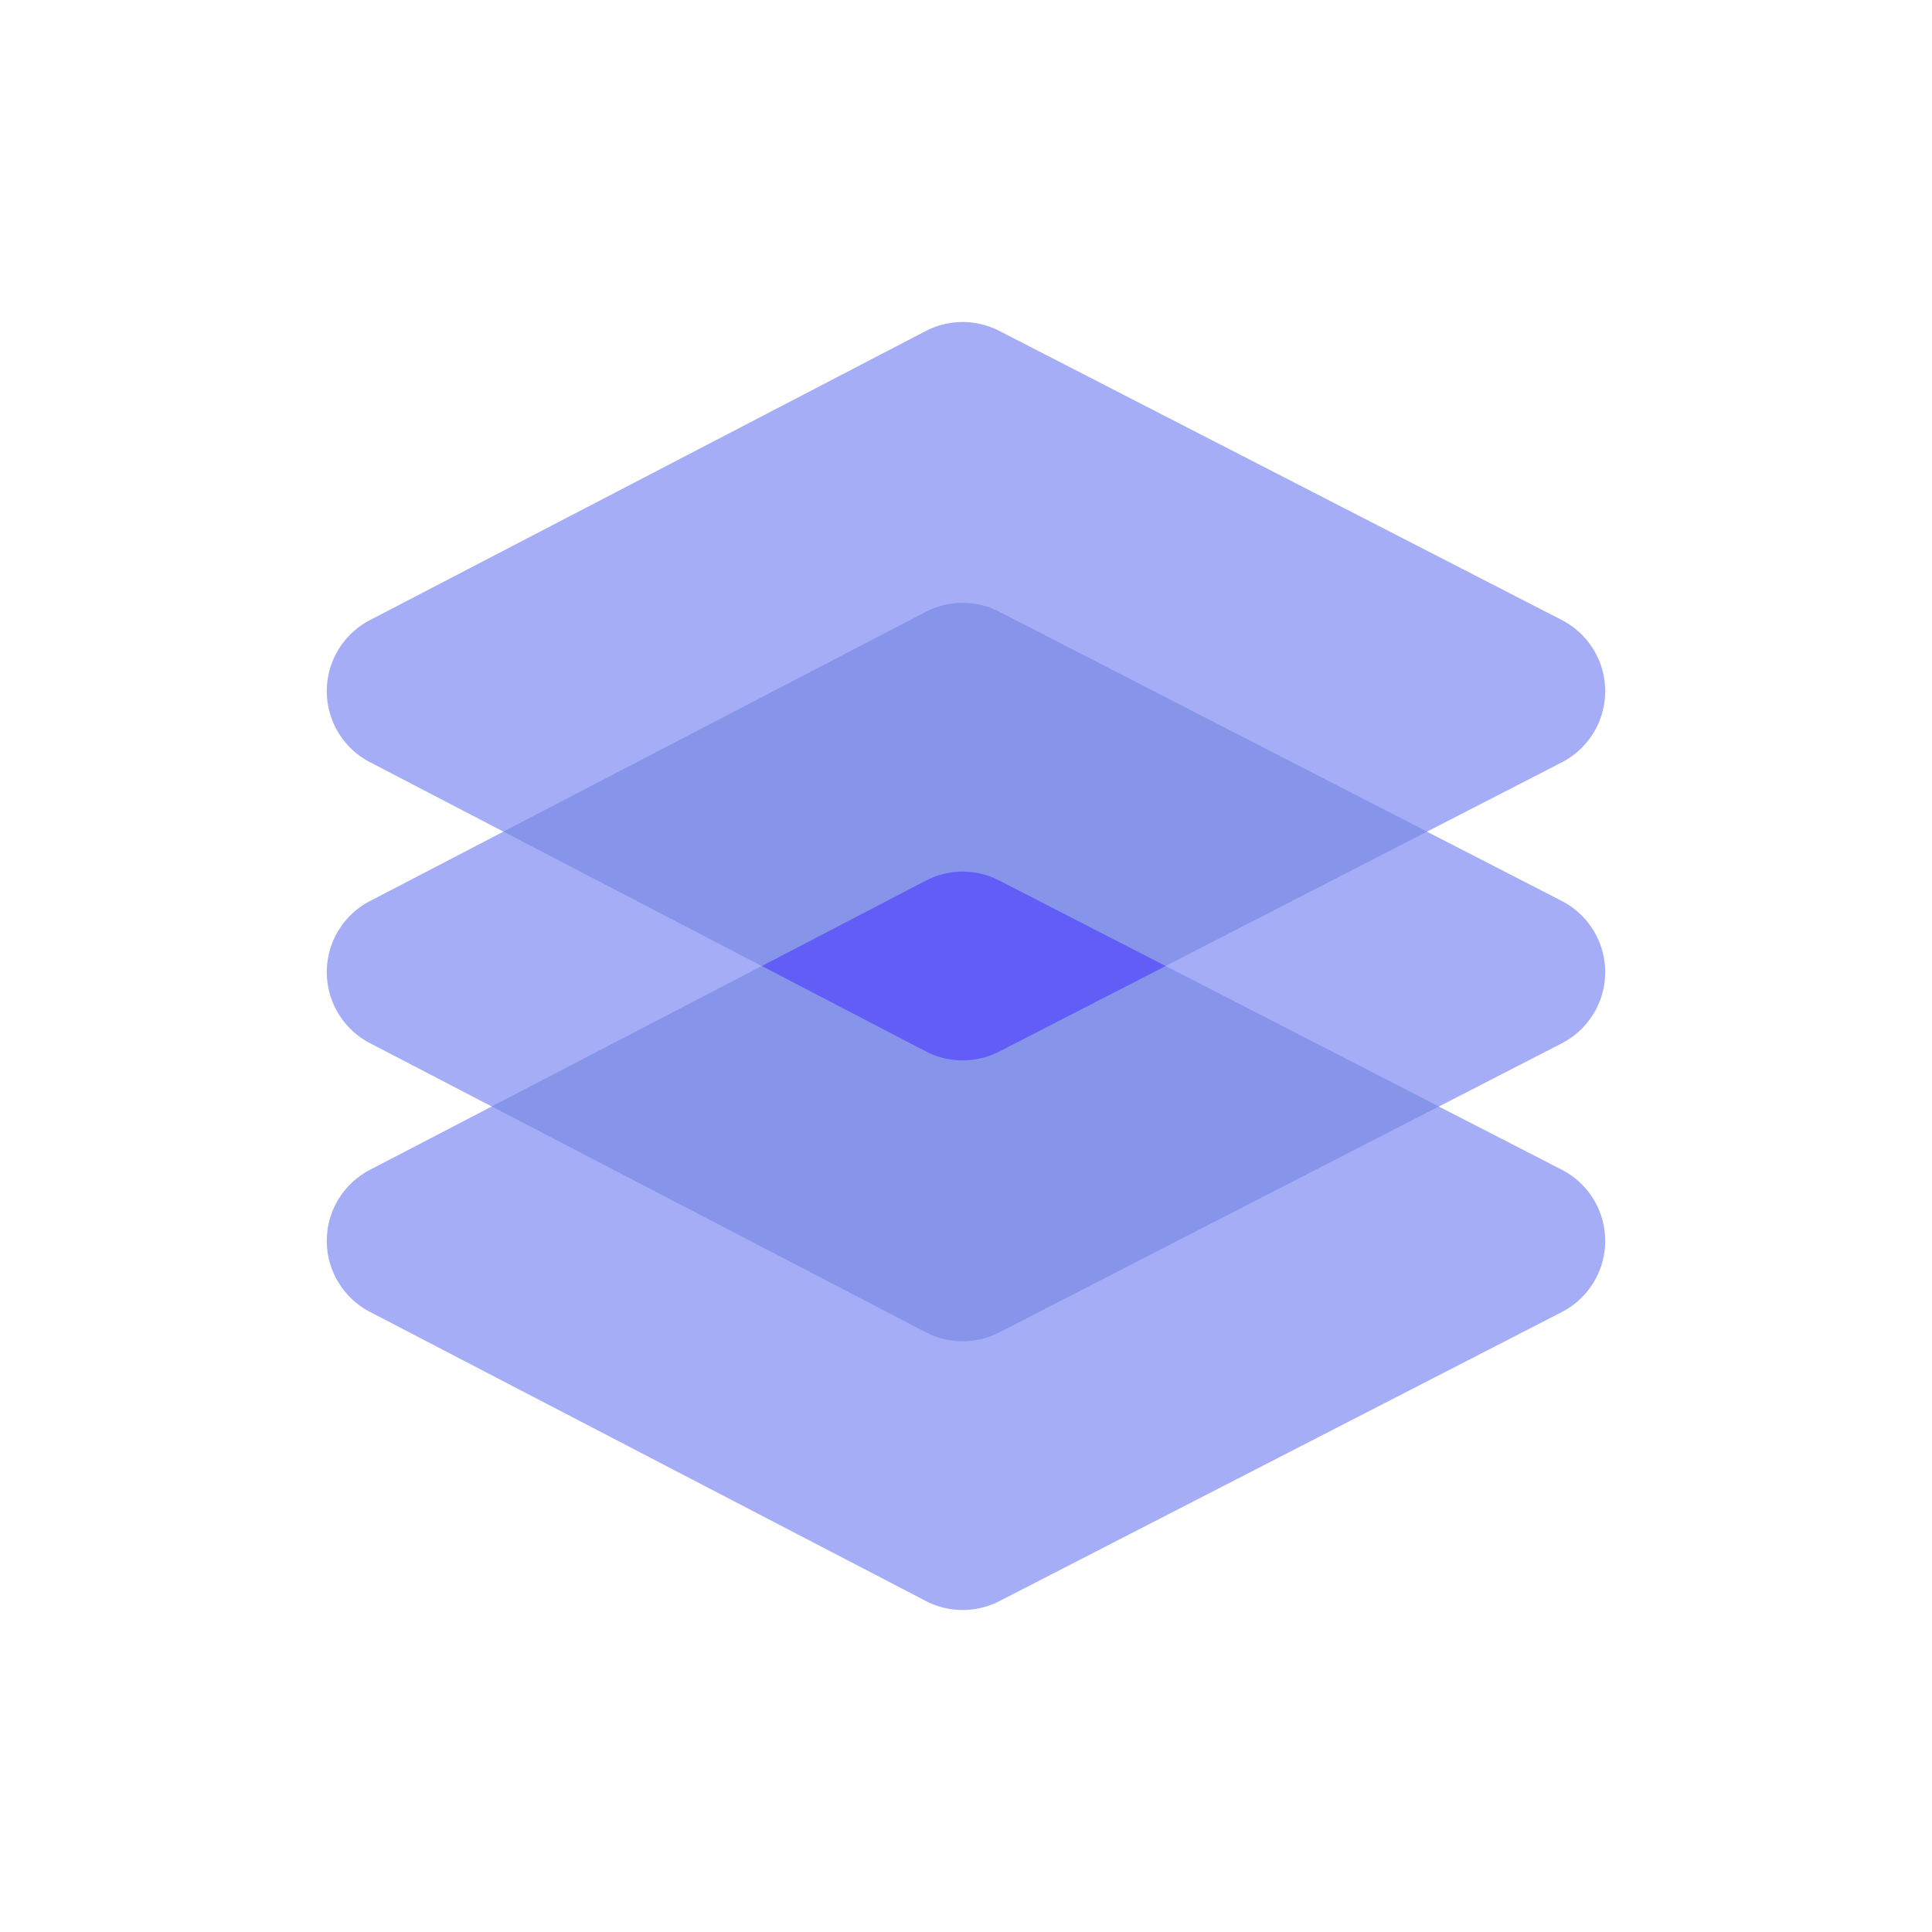
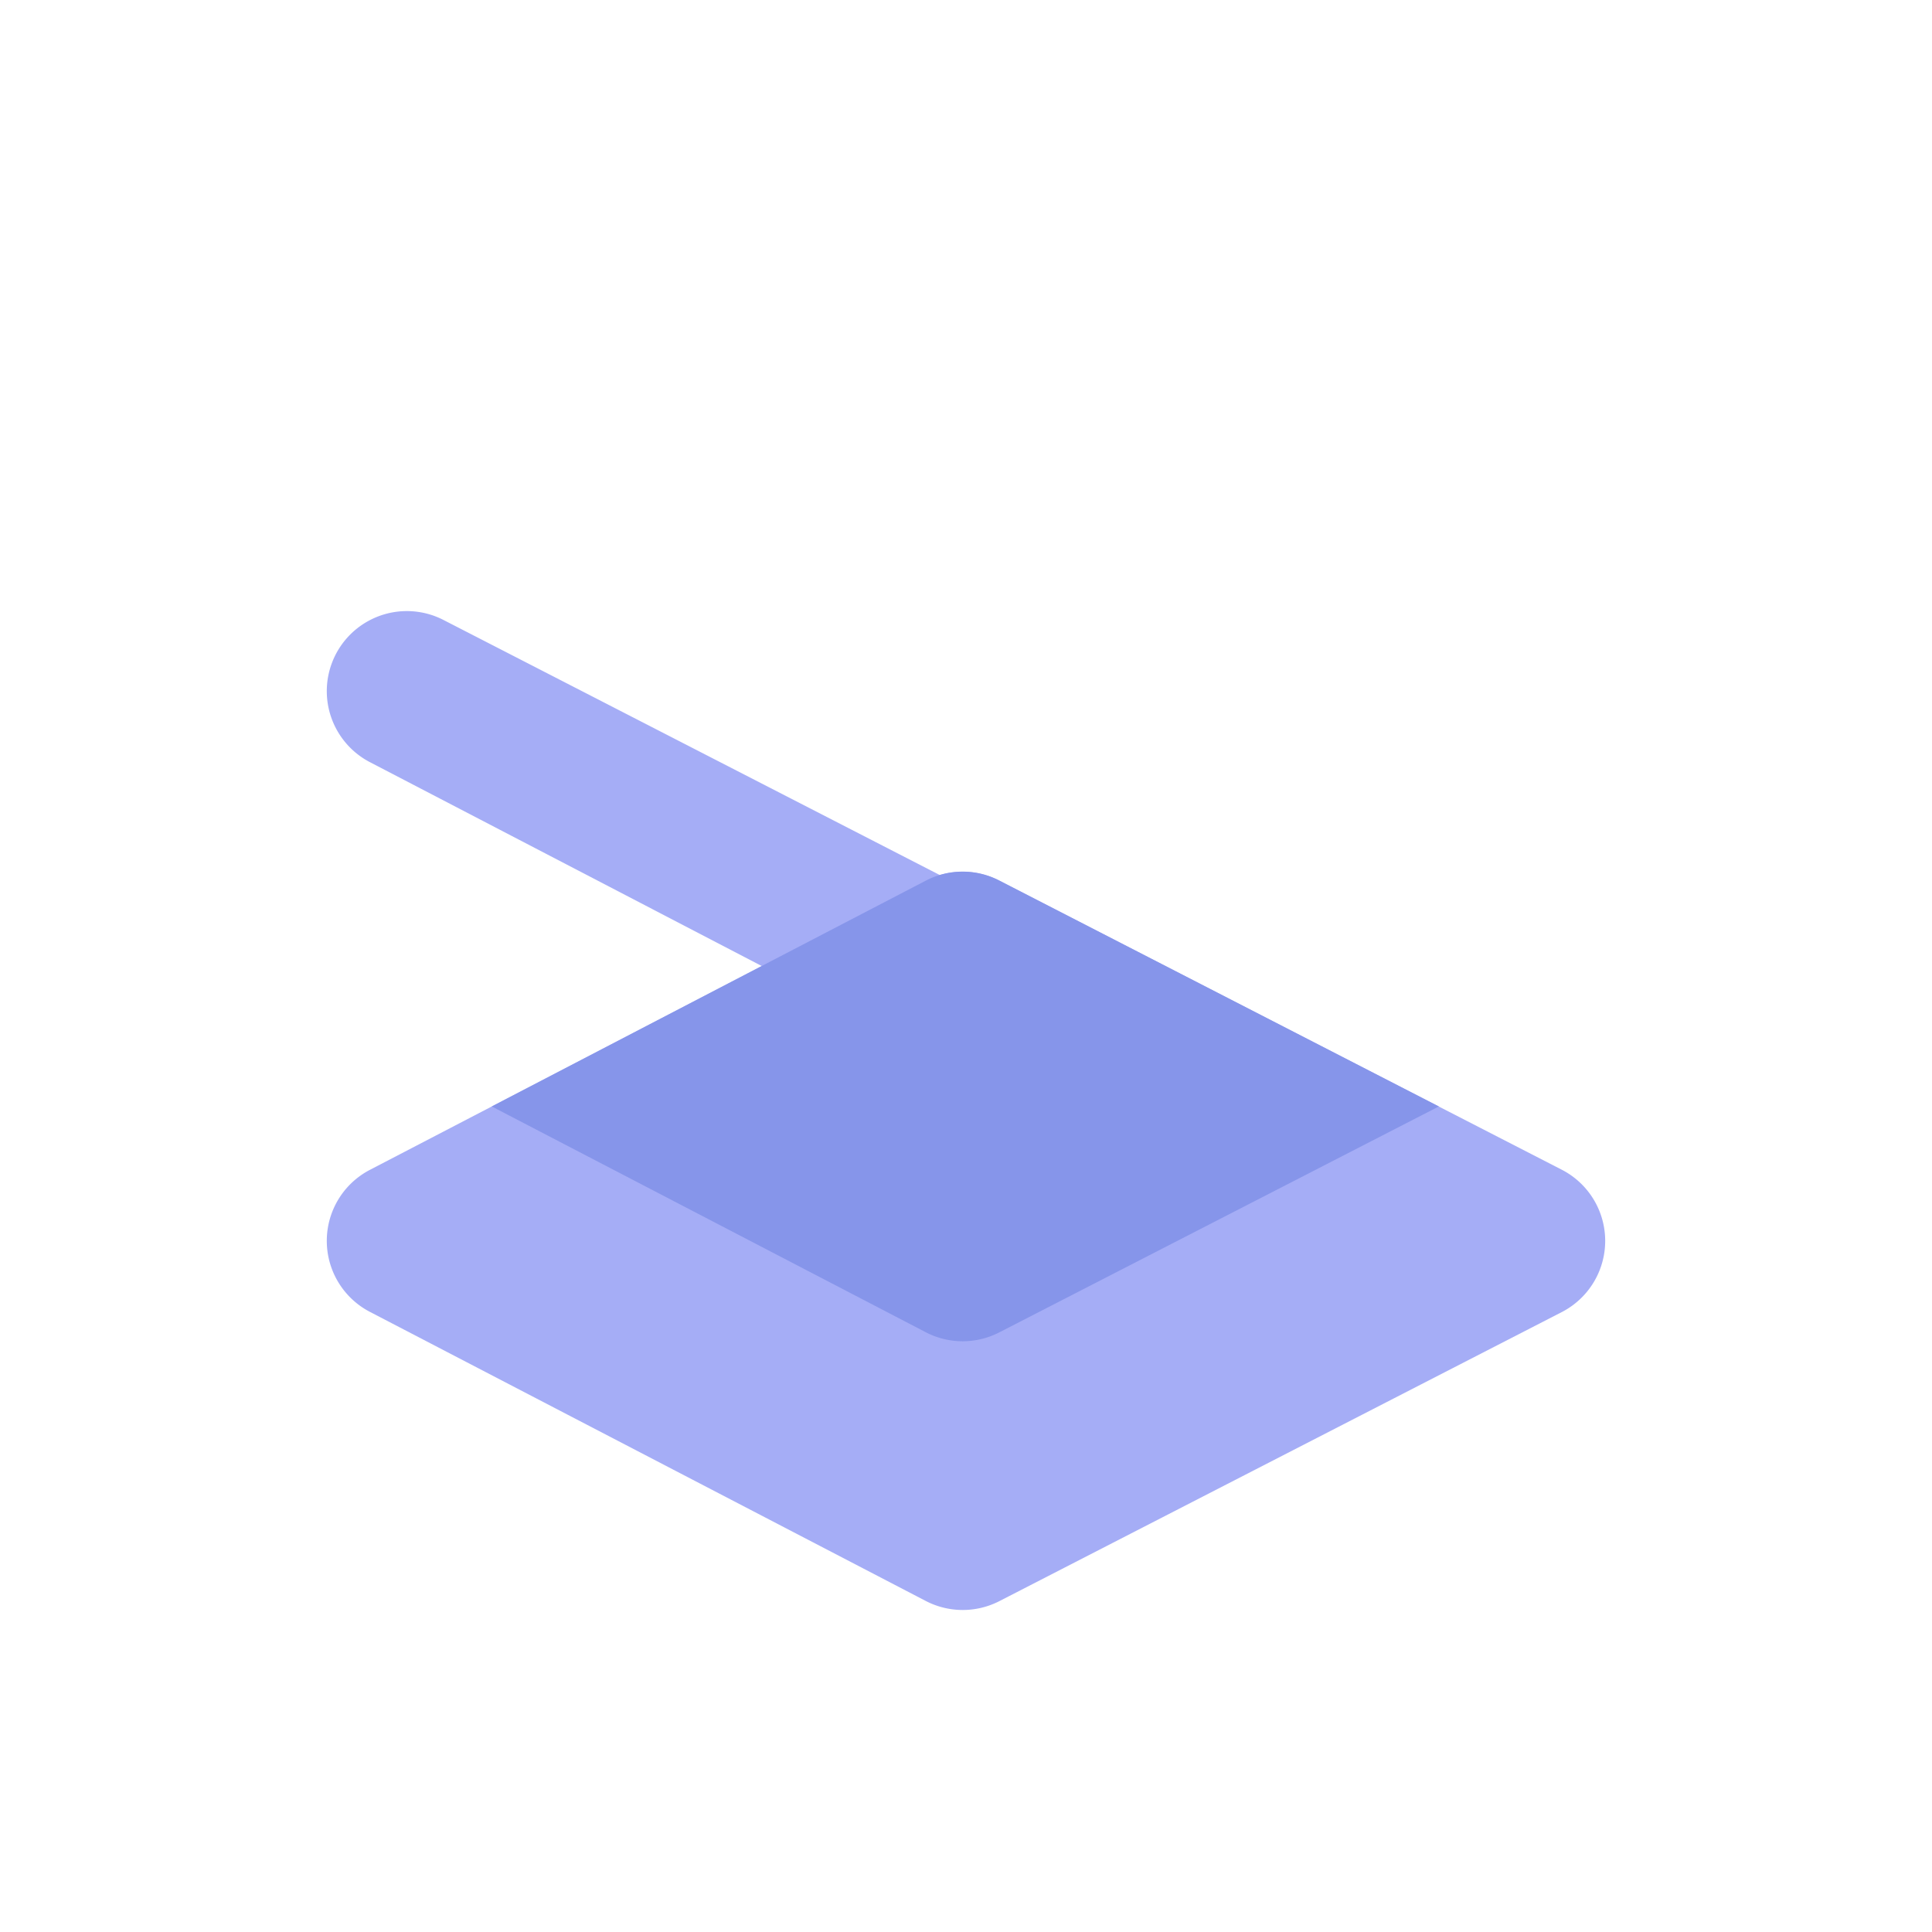
<svg xmlns="http://www.w3.org/2000/svg" width="66" height="66" viewBox="0 0 66 66">
  <defs>
    <style>.a{fill:#cbcbcb;opacity:0;}.b{fill:#a5adf6;}.c{fill:#8695ea;}.d{fill:#635df7;}</style>
  </defs>
  <circle class="a" cx="33" cy="33" r="33" />
  <g transform="translate(-65.034 -61.006)">
    <path class="b" d="M96.659,473.135,77.672,463.26a2.734,2.734,0,0,1,0-4.853l18.986-9.875a2.733,2.733,0,0,1,2.512-.005l19.214,9.875a2.735,2.735,0,0,1,0,4.866l-19.214,9.875A2.741,2.741,0,0,1,96.659,473.135Z" transform="translate(0 -357.438)" />
-     <path class="b" d="M96.659,96.921,77.672,87.043a2.734,2.734,0,0,1,0-4.853l18.986-9.875a2.733,2.733,0,0,1,2.512-.005l19.214,9.875a2.735,2.735,0,0,1,0,4.866L99.171,96.926a2.733,2.733,0,0,1-2.512-.005Z" />
-     <path class="b" d="M96.659,289.174,77.672,279.3a2.734,2.734,0,0,1,0-4.853l18.986-9.875a2.733,2.733,0,0,1,2.512-.005l19.214,9.875a2.735,2.735,0,0,1,0,4.866l-19.214,9.875A2.733,2.733,0,0,1,96.659,289.174Z" transform="translate(0 -182.659)" />
+     <path class="b" d="M96.659,96.921,77.672,87.043a2.734,2.734,0,0,1,0-4.853a2.733,2.733,0,0,1,2.512-.005l19.214,9.875a2.735,2.735,0,0,1,0,4.866L99.171,96.926a2.733,2.733,0,0,1-2.512-.005Z" />
    <path class="c" d="M203.908,448.464l-14.826,7.713,14.826,7.713a2.733,2.733,0,0,0,2.512.005l15.017-7.718-15.017-7.718a2.726,2.726,0,0,0-2.512.005Z" transform="translate(-107.249 -357.373)" />
-     <path class="c" d="M211.447,264.519l-14.429,7.506,14.43,7.506a2.733,2.733,0,0,0,2.512.005l14.614-7.511-14.614-7.511a2.733,2.733,0,0,0-2.512.005Z" transform="translate(-114.789 -182.61)" />
-     <path class="d" d="M379.416,448.463l-5.6,2.916,5.6,2.916a2.733,2.733,0,0,0,2.512.005l5.684-2.921-5.684-2.921A2.726,2.726,0,0,0,379.416,448.463Z" transform="translate(-282.757 -357.372)" />
  </g>
</svg>